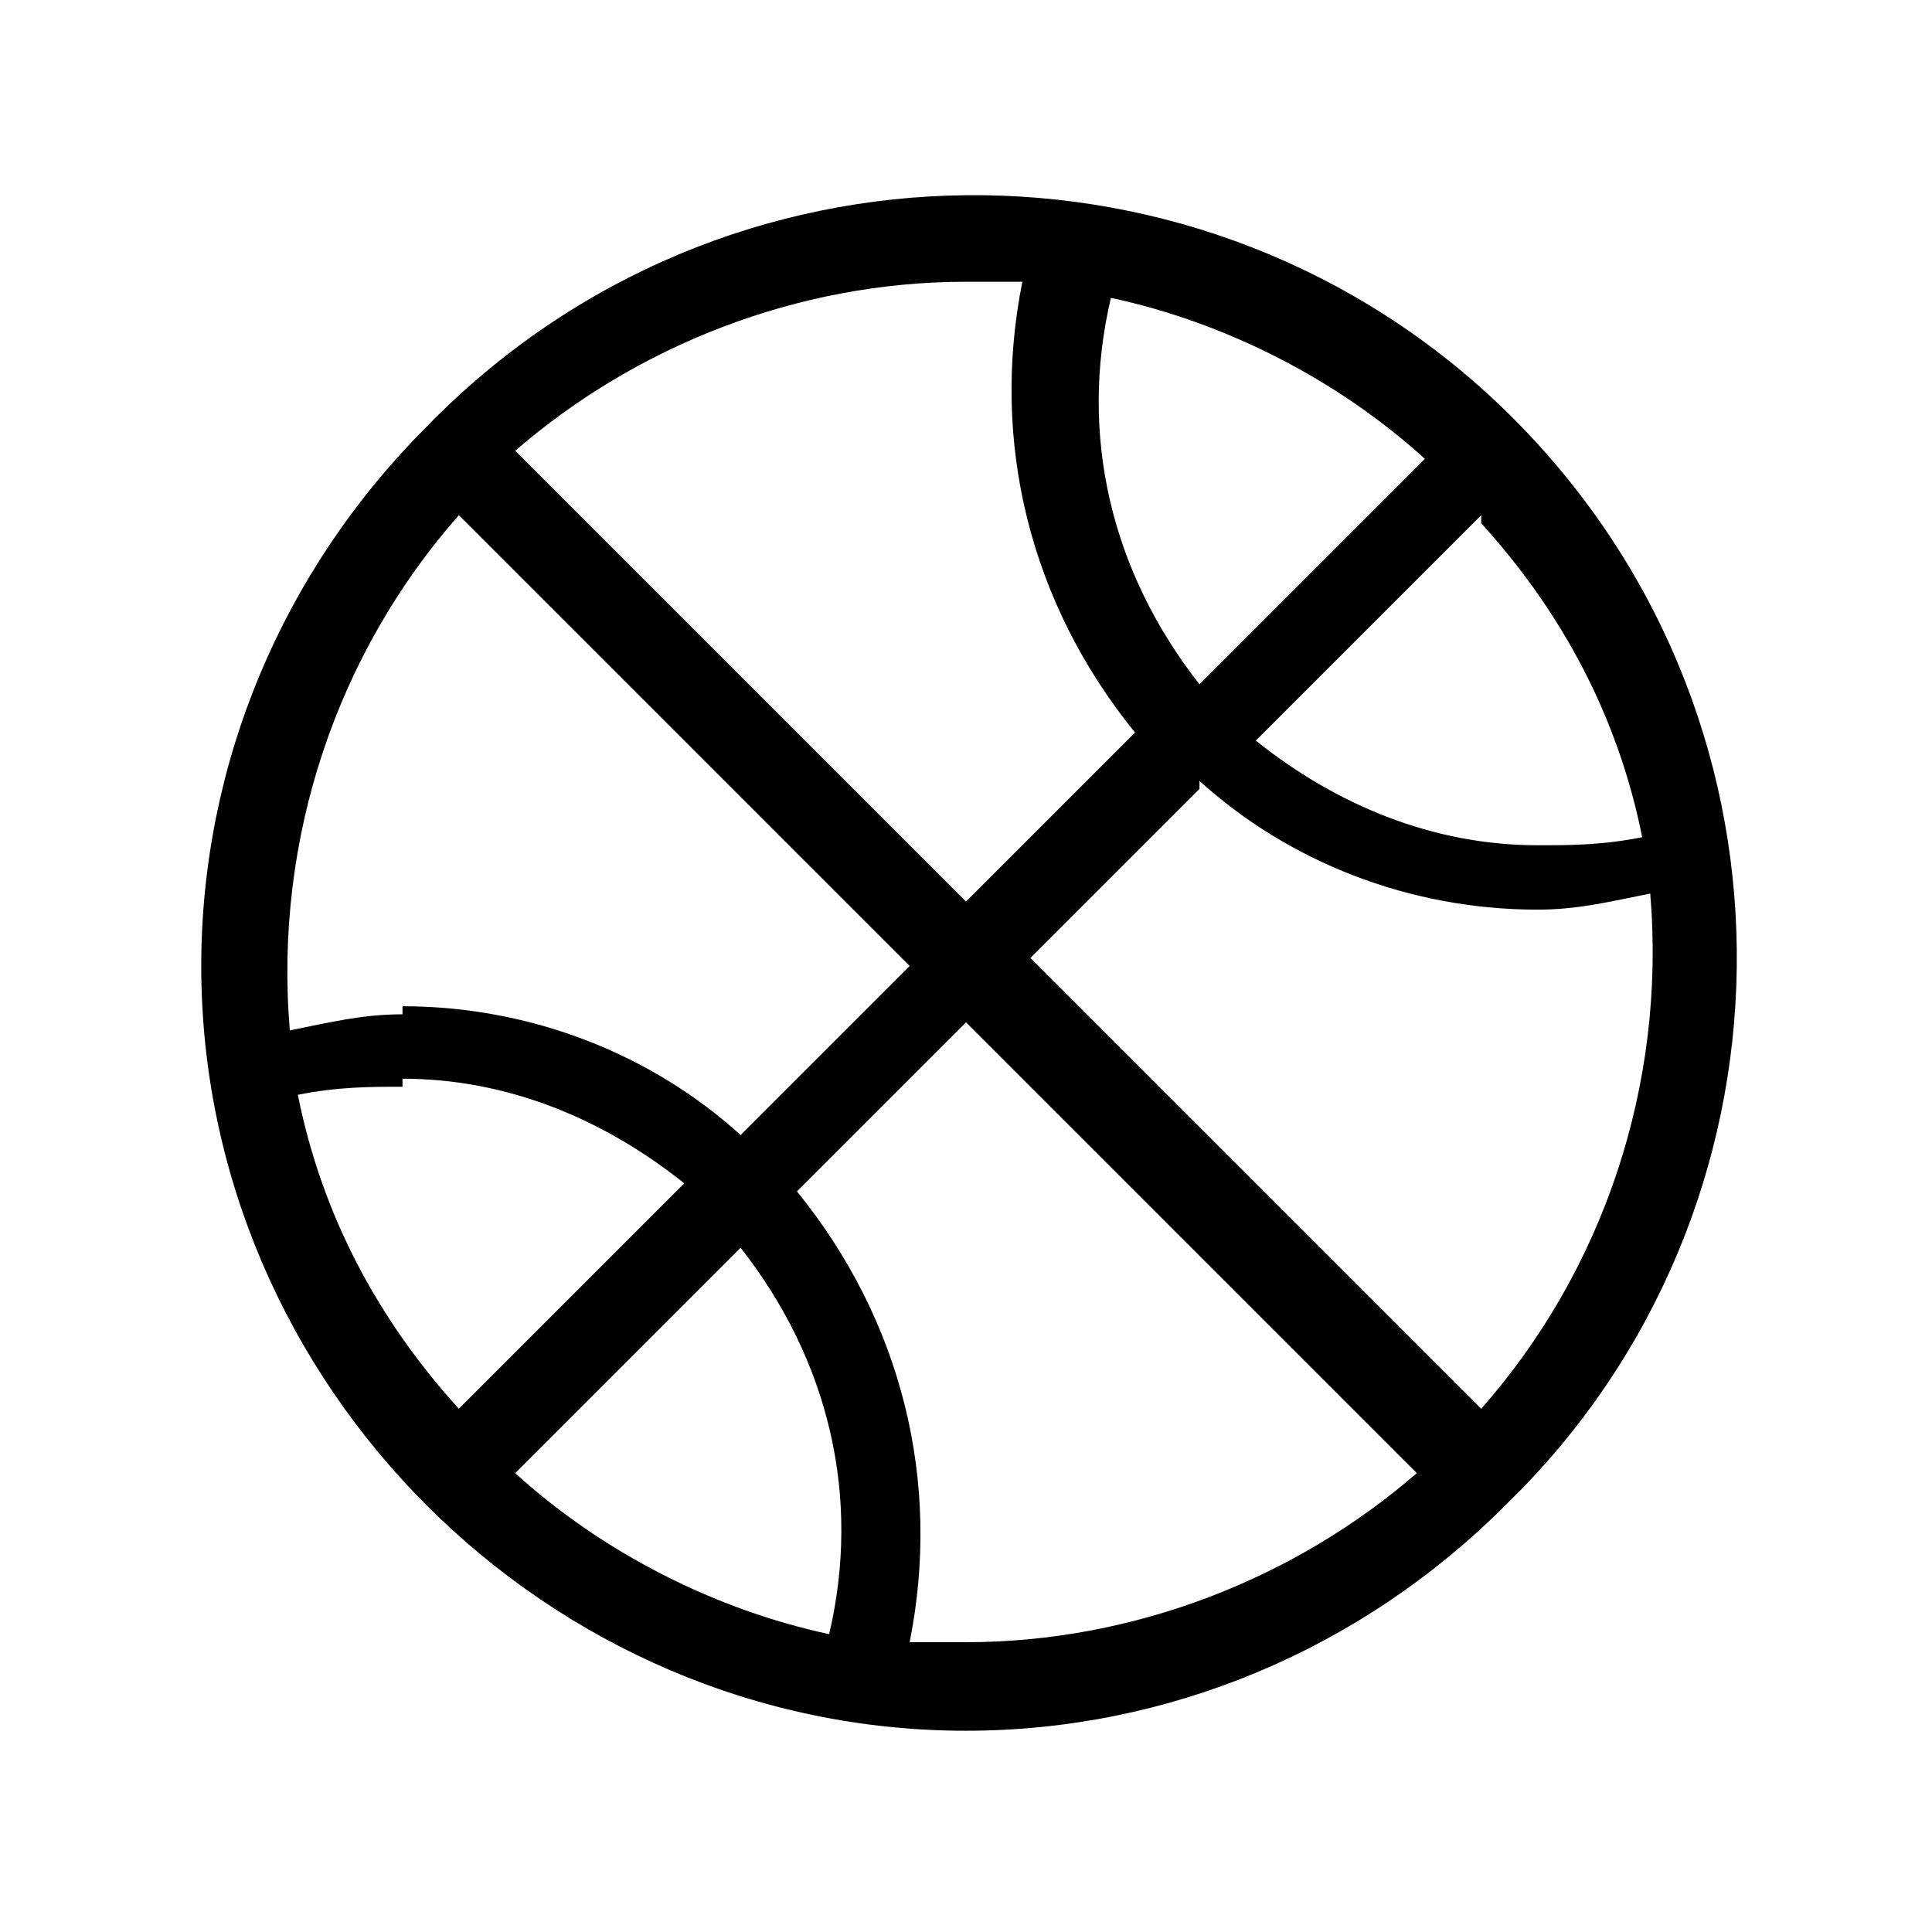
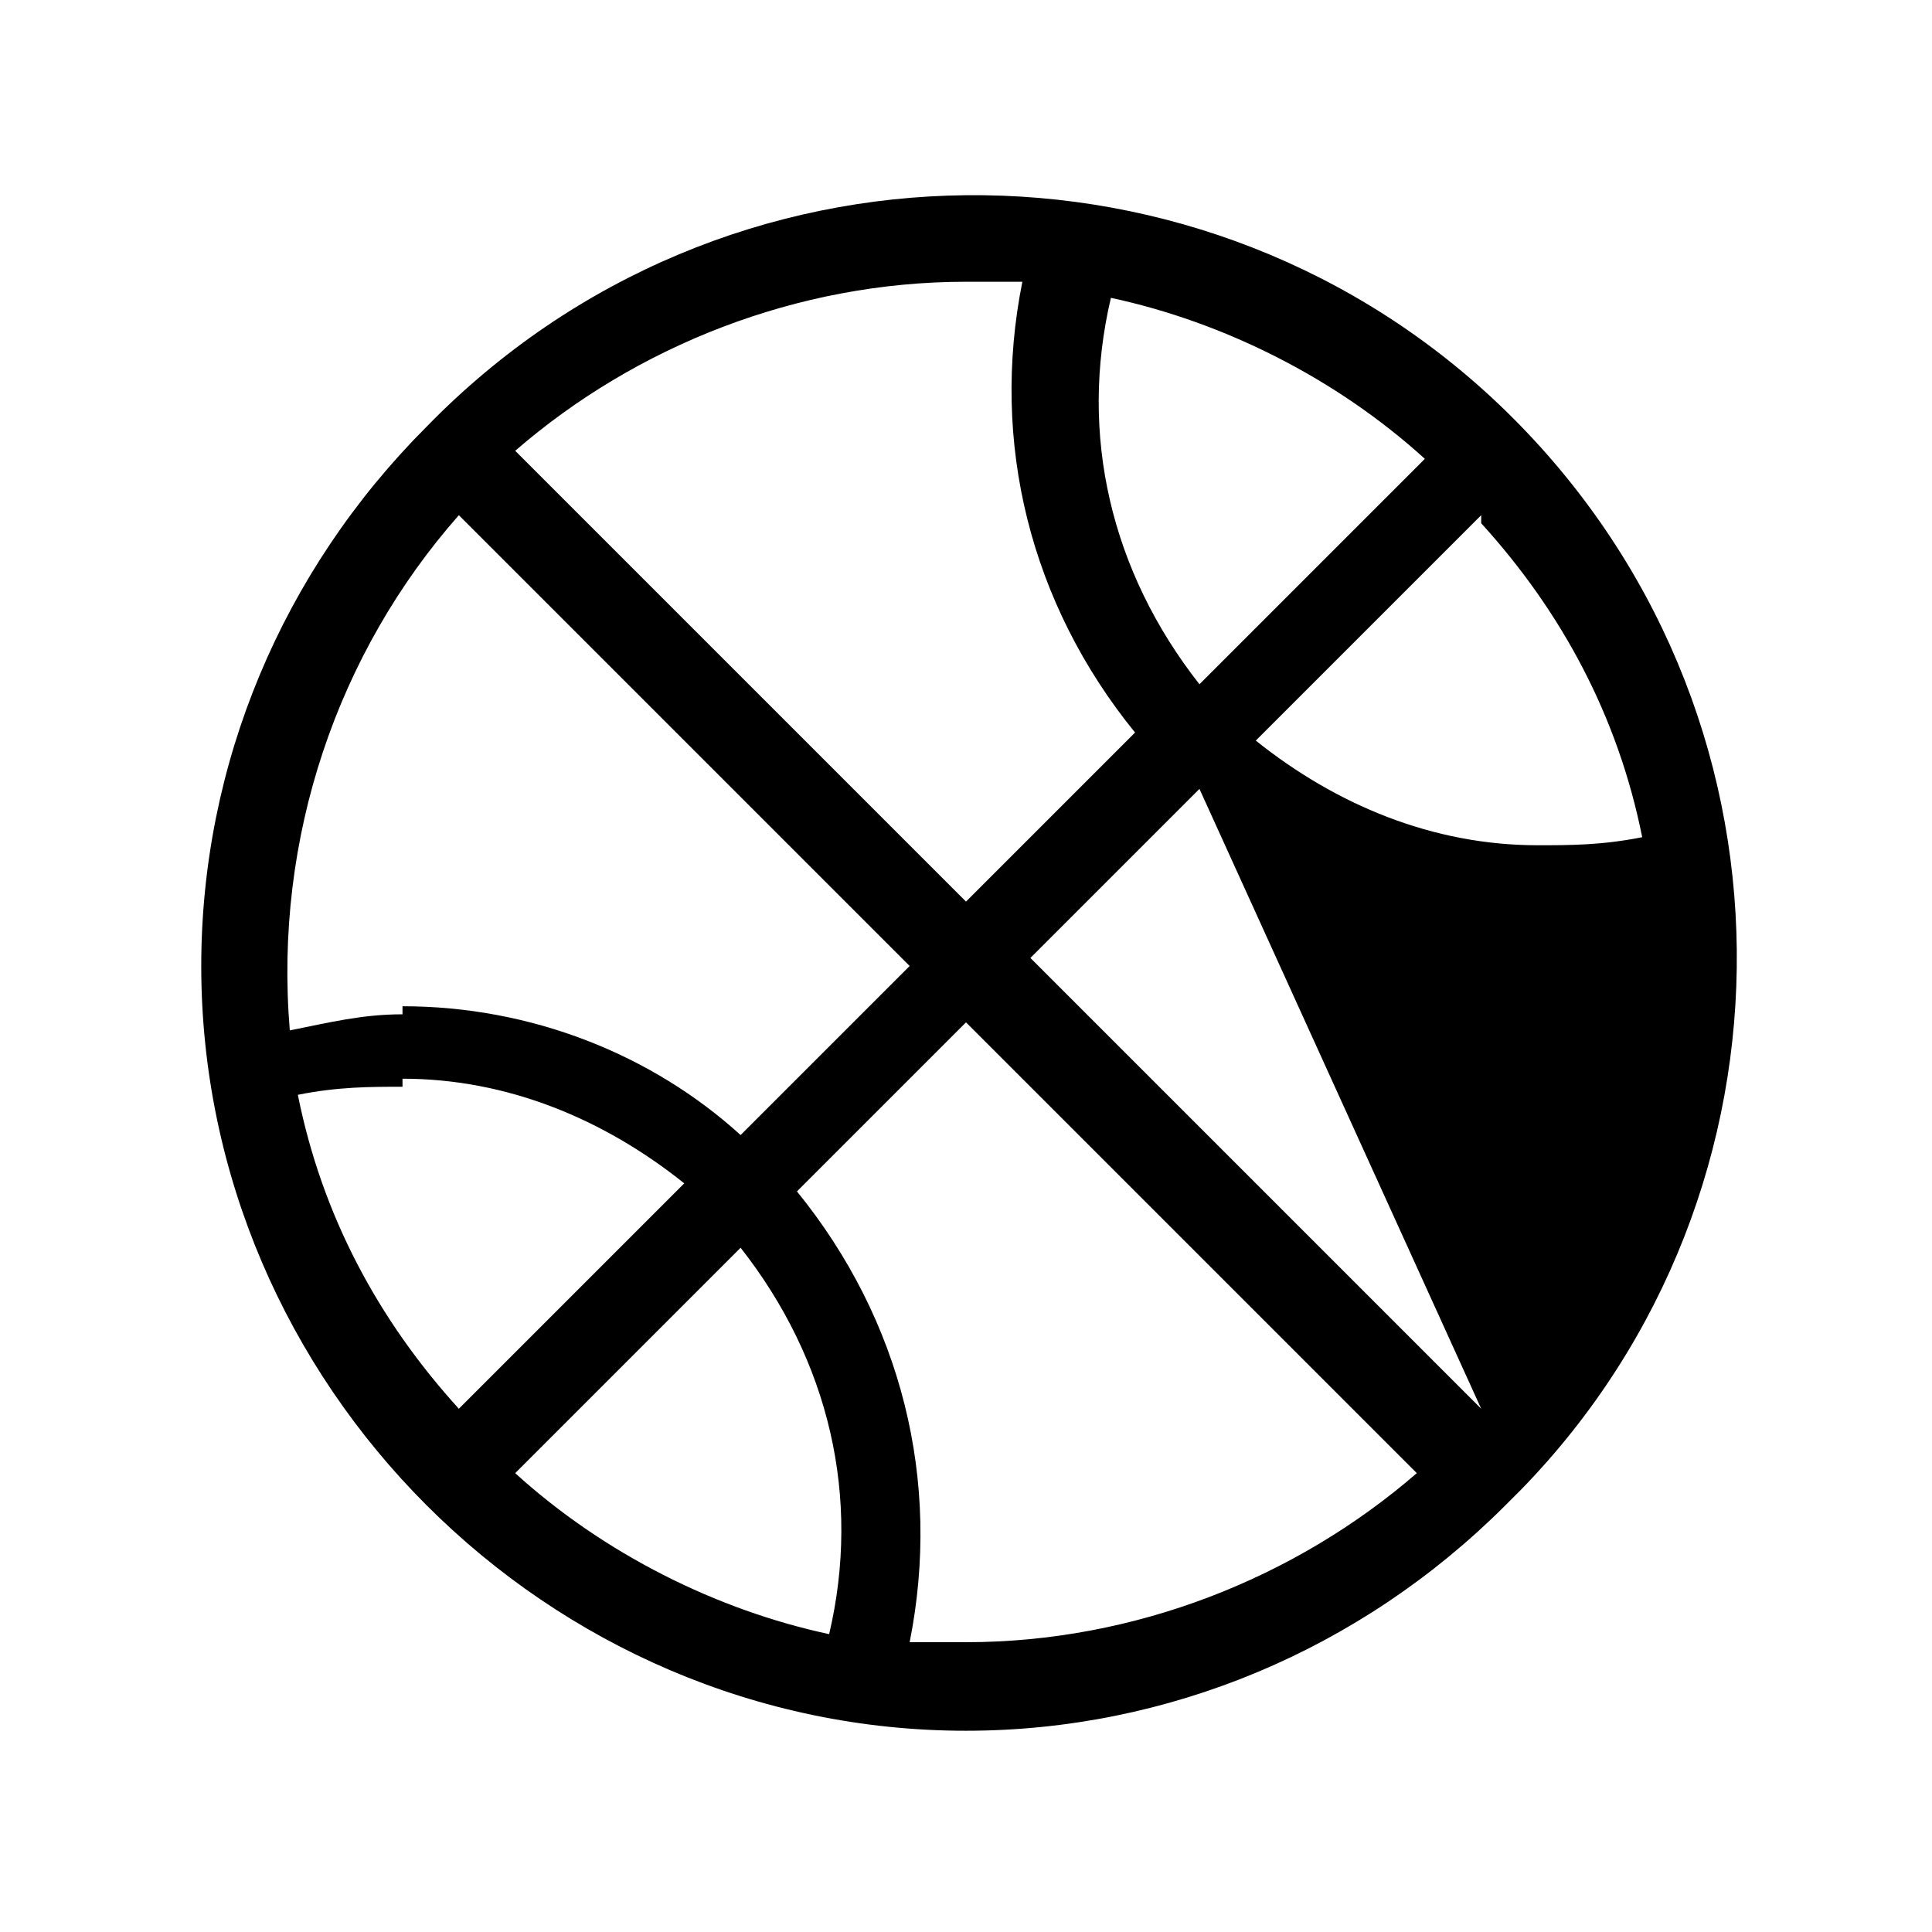
<svg xmlns="http://www.w3.org/2000/svg" id="Layer_2" viewBox="0 0 24 24">
  <g id="_1px">
    <g id="basketball">
-       <rect id="light_sportsandfitness_basketball_background" width="24" height="24" style="fill:none;" />
-       <path id="Union-30" d="m12,21.5c-5.2,0-9.5-4.3-9.5-9.5,0-2.5,1-4.9,2.8-6.7,3.7-3.8,9.7-3.8,13.4-.2,3.8,3.7,3.8,9.7.2,13.4,0,0-.1.1-.2.2-1.8,1.8-4.2,2.8-6.7,2.8Zm0-8.8h0l-2.1,2.1c1.3,1.6,1.8,3.6,1.4,5.6.2,0,.5,0,.7,0,2.1,0,4.1-.8,5.6-2.1l-5.6-5.6Zm-2.8,2.8h0l-2.8,2.8c1.1,1,2.5,1.7,3.9,2,.4-1.7,0-3.4-1.1-4.8h0Zm5.7-5.7h0l-2.1,2.1,5.6,5.6c1.5-1.7,2.3-4,2.1-6.4-.5.1-.9.2-1.4.2-1.6,0-3.1-.6-4.2-1.6h0Zm-9.9,3.7c-.4,0-.8,0-1.3.1.3,1.5,1,2.8,2,3.9l2.8-2.8c-1-.8-2.2-1.3-3.5-1.3Zm0-1c1.6,0,3.1.6,4.2,1.6l2.1-2.1-5.6-5.6c-1.5,1.7-2.3,4-2.1,6.4.5-.1.9-.2,1.4-.2h0ZM12,3.5c-2.1,0-4.1.8-5.6,2.1l5.6,5.6,2.1-2.1c-1.3-1.6-1.8-3.6-1.4-5.6-.2,0-.5,0-.7,0Zm6.4,2.9l-2.8,2.8c1,.8,2.2,1.3,3.5,1.3.4,0,.8,0,1.3-.1-.3-1.5-1-2.8-2-3.9h0Zm-4.6-2.7c-.4,1.7,0,3.4,1.1,4.8l2.8-2.8c-1.1-1-2.5-1.7-3.9-2h0Z" />
+       <path id="Union-30" d="m12,21.5c-5.2,0-9.5-4.3-9.5-9.5,0-2.5,1-4.9,2.8-6.7,3.7-3.8,9.7-3.8,13.4-.2,3.8,3.7,3.8,9.7.2,13.4,0,0-.1.1-.2.2-1.8,1.8-4.2,2.8-6.7,2.8Zm0-8.8h0l-2.1,2.1c1.3,1.6,1.8,3.6,1.4,5.6.2,0,.5,0,.7,0,2.1,0,4.1-.8,5.6-2.1l-5.6-5.6Zm-2.8,2.8h0l-2.8,2.8c1.1,1,2.5,1.7,3.9,2,.4-1.7,0-3.4-1.1-4.8h0Zm5.7-5.7h0l-2.1,2.1,5.6,5.6h0Zm-9.9,3.7c-.4,0-.8,0-1.3.1.3,1.5,1,2.8,2,3.9l2.8-2.8c-1-.8-2.2-1.3-3.5-1.3Zm0-1c1.6,0,3.1.6,4.2,1.6l2.1-2.1-5.6-5.6c-1.5,1.7-2.3,4-2.1,6.4.5-.1.9-.2,1.4-.2h0ZM12,3.5c-2.1,0-4.1.8-5.6,2.1l5.6,5.6,2.1-2.1c-1.3-1.6-1.8-3.6-1.4-5.6-.2,0-.5,0-.7,0Zm6.4,2.9l-2.8,2.8c1,.8,2.2,1.3,3.5,1.3.4,0,.8,0,1.3-.1-.3-1.5-1-2.8-2-3.9h0Zm-4.6-2.7c-.4,1.7,0,3.4,1.1,4.8l2.8-2.8c-1.1-1-2.5-1.7-3.9-2h0Z" />
    </g>
  </g>
</svg>